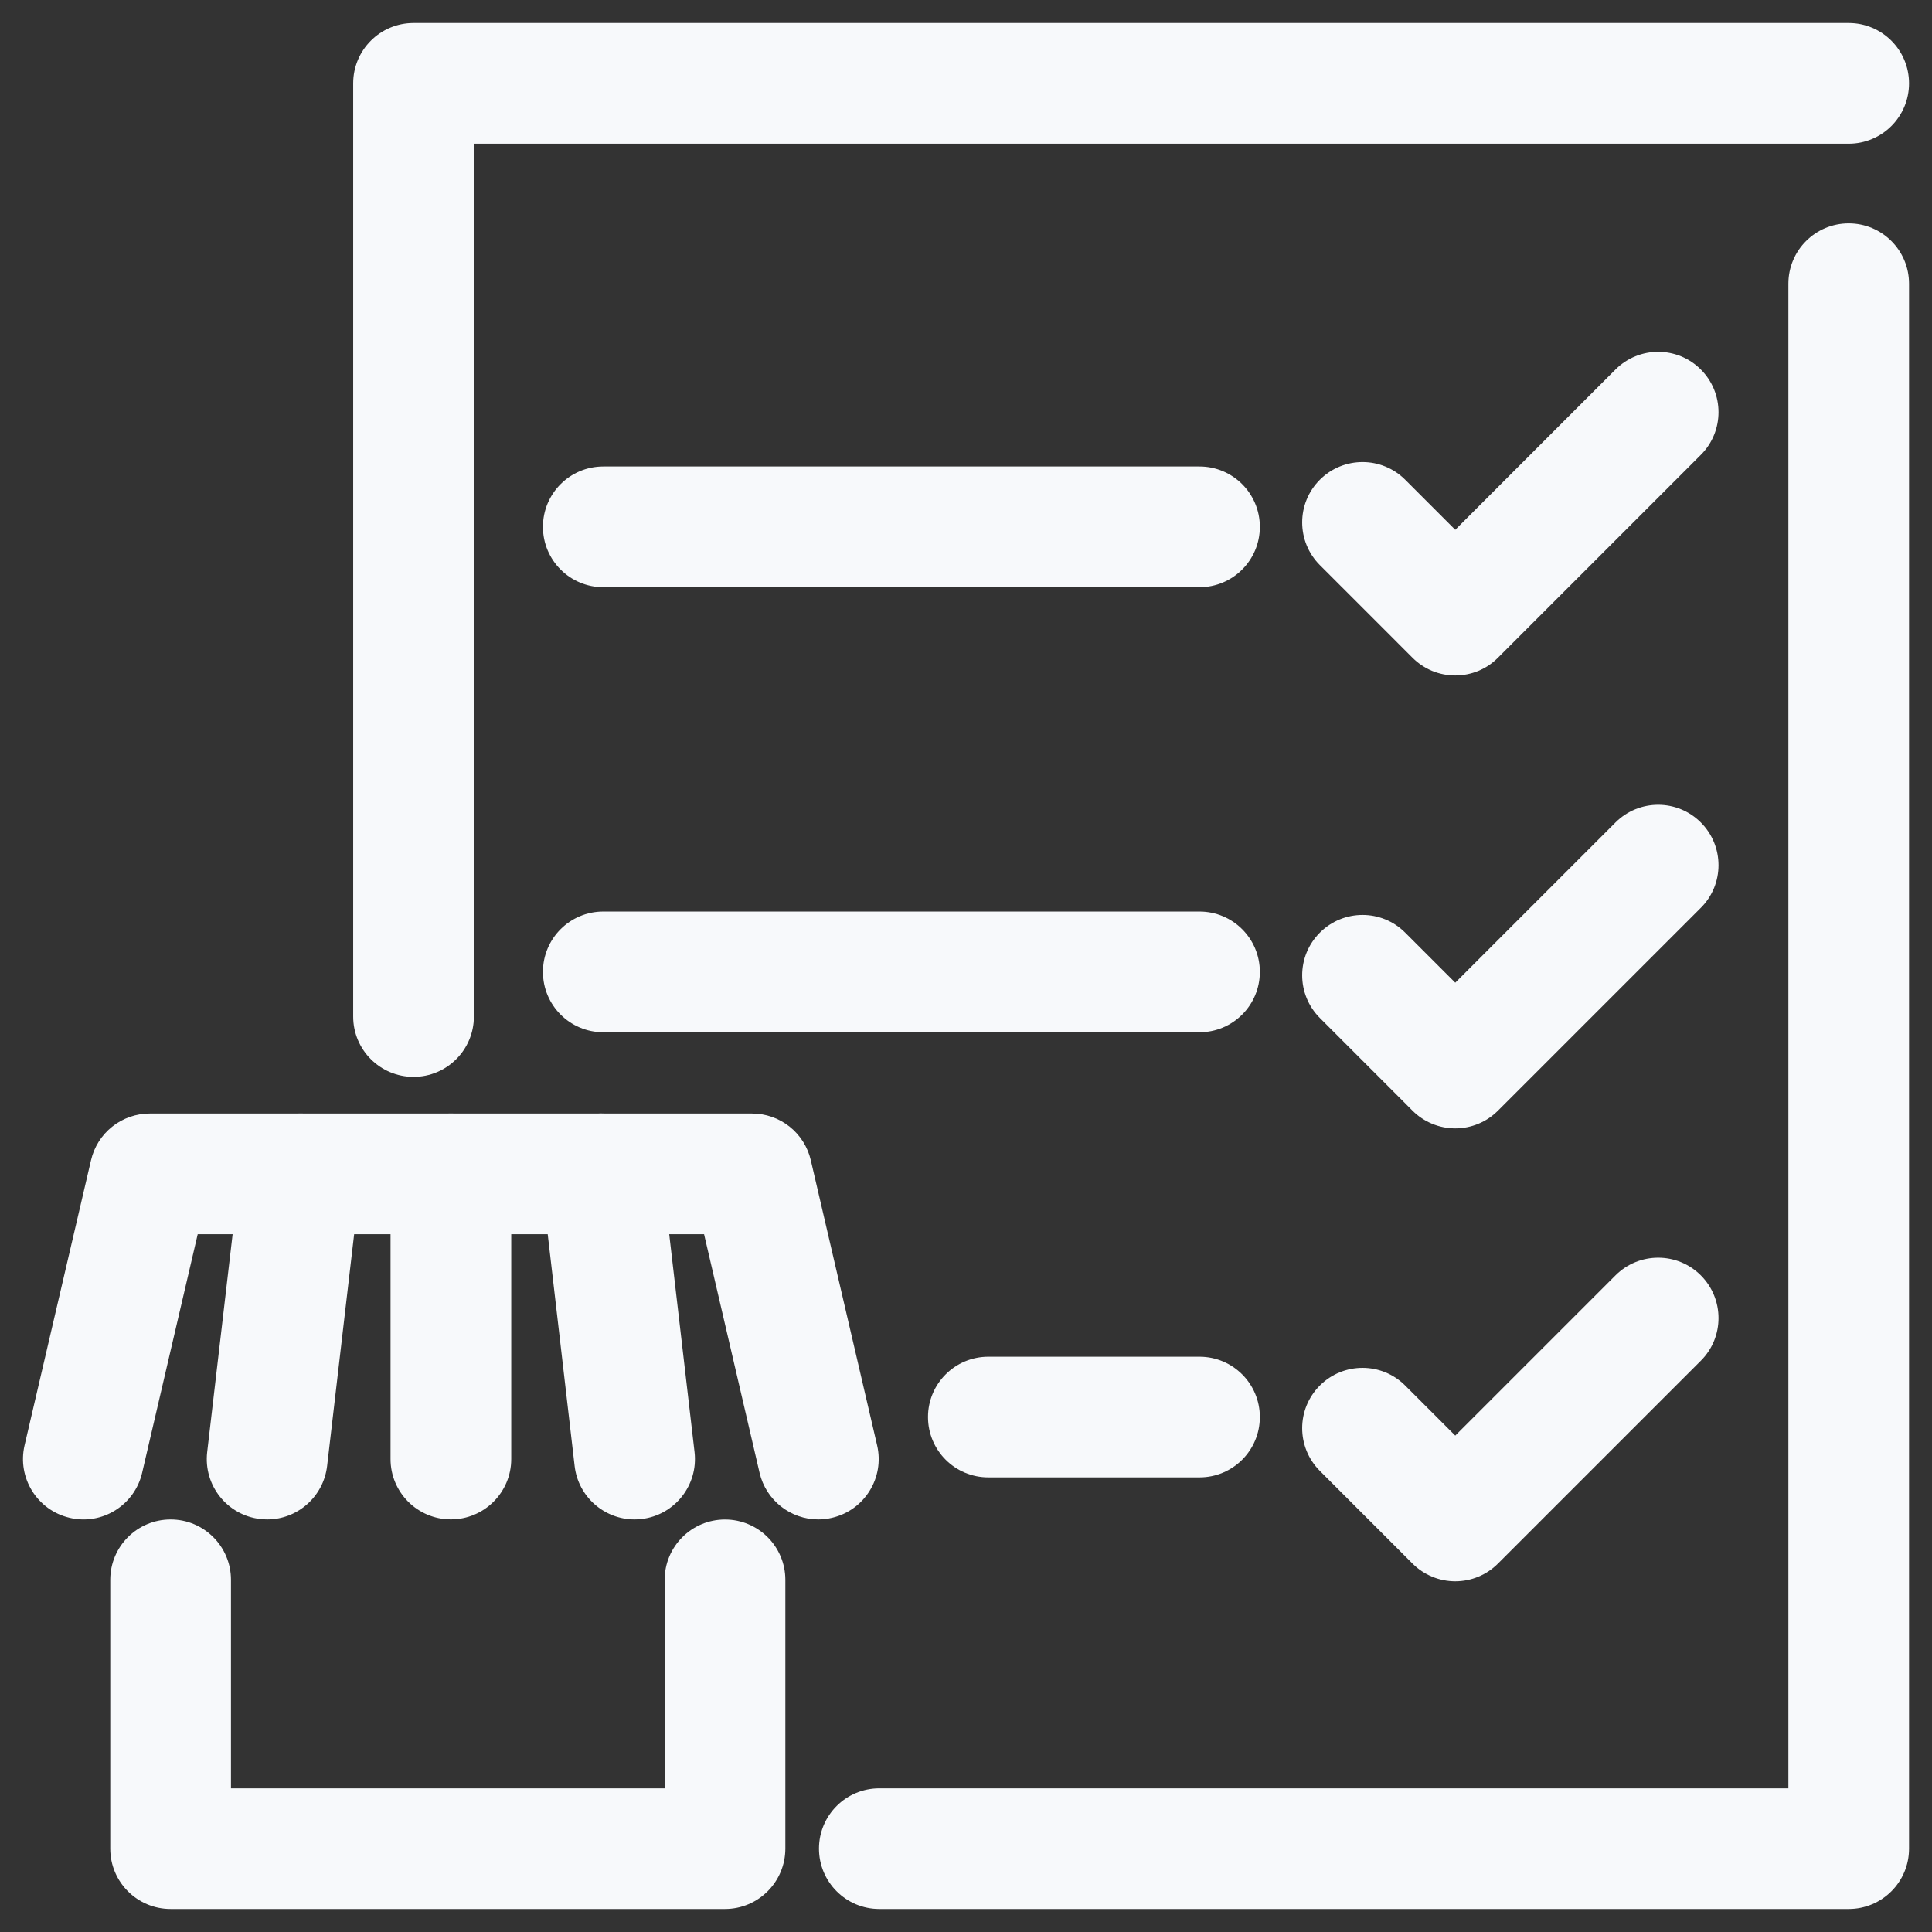
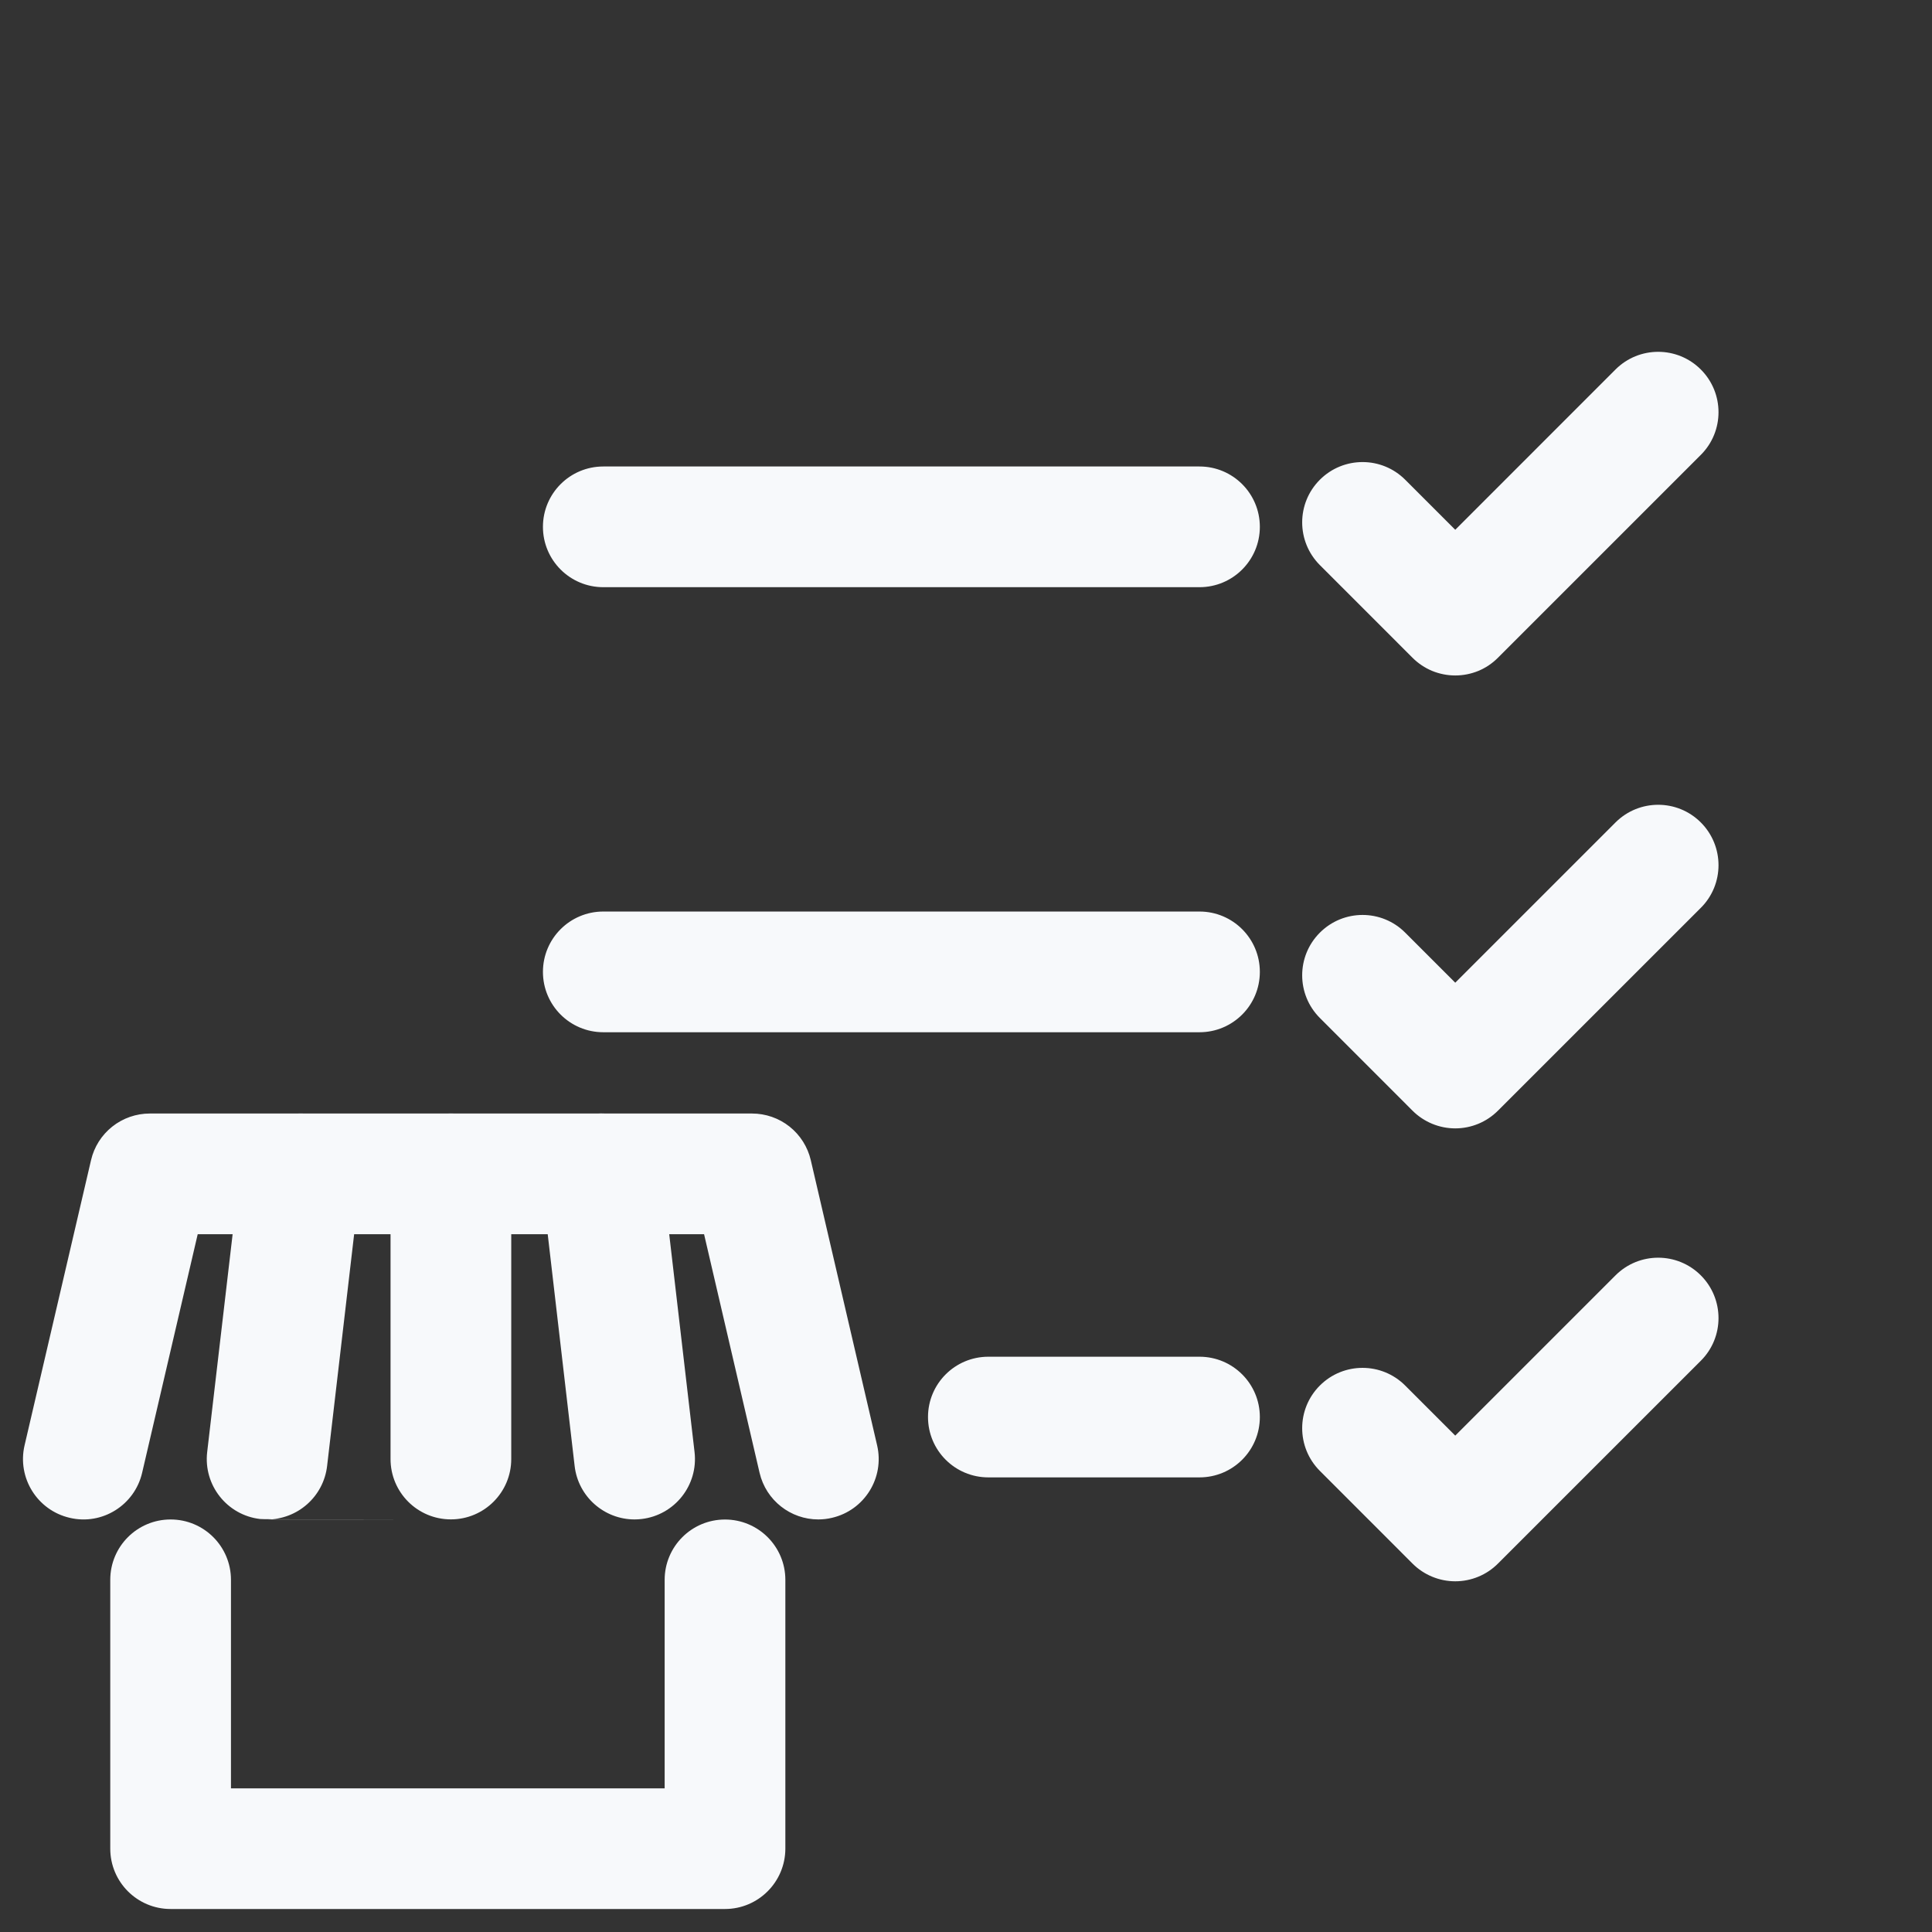
<svg xmlns="http://www.w3.org/2000/svg" width="42" height="42" viewBox="0 0 42 42" fill="none">
  <rect x="0" y="0" width="42" height="42" fill="#333333" stroke="none" />
-   <path d="M8.99 23.41C8.265 23.41 7.678 22.823 7.678 22.099V1.812C7.678 1.087 8.265 0.5 8.99 0.5H40.189C40.914 0.5 41.501 1.087 41.501 1.812C41.501 2.537 40.914 3.124 40.189 3.124H10.302V22.099C10.302 22.823 9.715 23.41 8.99 23.41ZM40.189 41.5H19.116C18.392 41.5 17.804 40.913 17.804 40.188C17.804 39.463 18.392 38.877 19.116 38.877H38.878V6.167C38.878 5.443 39.465 4.856 40.19 4.856C40.914 4.856 41.501 5.443 41.501 6.167V40.189C41.501 40.913 40.914 41.5 40.189 41.5Z" fill="#F7F9FB" />
  <path d="M26.076 12.765H13.115C12.39 12.765 11.803 12.178 11.803 11.453C11.803 10.728 12.39 10.141 13.115 10.141H26.076C26.801 10.141 27.388 10.728 27.388 11.453C27.388 12.178 26.801 12.765 26.076 12.765ZM26.076 22.44H13.115C12.39 22.44 11.803 21.853 11.803 21.128C11.803 20.403 12.39 19.816 13.115 19.816H26.076C26.801 19.816 27.388 20.403 27.388 21.128C27.388 21.853 26.801 22.44 26.076 22.44ZM26.076 32.117H21.486C20.761 32.117 20.174 31.531 20.174 30.805C20.174 30.081 20.761 29.494 21.486 29.494H26.076C26.801 29.494 27.388 30.081 27.388 30.805C27.388 31.531 26.801 32.117 26.076 32.117ZM31.636 14.684C31.464 14.684 31.293 14.65 31.134 14.585C30.975 14.519 30.83 14.422 30.708 14.3L28.693 12.285C28.18 11.771 28.18 10.941 28.693 10.429C29.205 9.917 30.036 9.917 30.548 10.429L31.636 11.517L35.119 8.033C35.632 7.52 36.463 7.52 36.975 8.033C37.487 8.546 37.487 9.376 36.975 9.888L32.563 14.3C32.441 14.422 32.297 14.519 32.138 14.585C31.979 14.65 31.808 14.684 31.636 14.684ZM31.636 24.53C31.464 24.53 31.293 24.496 31.134 24.43C30.975 24.364 30.83 24.268 30.708 24.146L28.693 22.13C28.18 21.617 28.18 20.787 28.693 20.275C29.206 19.762 30.036 19.762 30.548 20.275L31.636 21.363L35.119 17.88C35.632 17.367 36.463 17.367 36.975 17.88C37.487 18.393 37.487 19.224 36.975 19.735L32.563 24.146C32.317 24.392 31.984 24.53 31.636 24.53ZM31.636 34.376C31.464 34.376 31.293 34.342 31.134 34.276C30.974 34.21 30.83 34.114 30.708 33.992L28.693 31.976C28.18 31.463 28.18 30.632 28.693 30.12C29.206 29.608 30.036 29.608 30.548 30.121L31.636 31.209L35.119 27.726C35.632 27.213 36.463 27.213 36.975 27.726C37.487 28.239 37.487 29.07 36.975 29.581L32.563 33.992C32.441 34.114 32.297 34.211 32.138 34.276C31.979 34.342 31.808 34.376 31.636 34.376ZM17.788 33.031C17.192 33.031 16.653 32.621 16.512 32.015L15.306 26.831H4.298L3.09 32.016C2.927 32.721 2.22 33.164 1.515 32.996C0.809 32.832 0.37 32.126 0.534 31.421L1.979 25.221C2.046 24.932 2.209 24.675 2.441 24.491C2.673 24.307 2.961 24.207 3.257 24.207H16.348C16.644 24.207 16.932 24.307 17.164 24.491C17.396 24.676 17.559 24.933 17.626 25.222L19.068 31.421C19.232 32.127 18.793 32.832 18.087 32.996C17.987 33.02 17.887 33.031 17.788 33.031Z" fill="#F7F9FB" />
-   <path d="M13.794 33.031C13.137 33.031 12.569 32.538 12.492 31.869L11.772 25.67C11.688 24.95 12.204 24.299 12.923 24.215C13.649 24.135 14.295 24.648 14.378 25.368L15.099 31.567C15.182 32.287 14.667 32.938 13.947 33.022C13.896 33.028 13.844 33.031 13.794 33.031ZM9.802 33.03C9.077 33.03 8.49 32.443 8.49 31.718V25.519C8.49 24.794 9.077 24.207 9.802 24.207C10.527 24.207 11.114 24.794 11.114 25.519V31.718C11.114 32.443 10.526 33.03 9.802 33.03ZM5.809 33.031C5.757 33.031 5.706 33.027 5.655 33.022C4.935 32.938 4.42 32.286 4.504 31.566L5.228 25.367C5.312 24.647 5.967 24.138 6.683 24.215C7.403 24.299 7.918 24.951 7.834 25.671L7.111 31.87C7.032 32.539 6.465 33.031 5.809 33.031ZM15.76 41.5H3.709C2.984 41.5 2.397 40.913 2.397 40.188V34.344C2.397 33.619 2.984 33.032 3.709 33.032C4.434 33.032 5.021 33.619 5.021 34.344V38.877H14.449V34.345C14.449 33.62 15.036 33.033 15.761 33.033C16.485 33.033 17.073 33.62 17.073 34.345V40.189C17.071 40.913 16.484 41.5 15.76 41.5Z" fill="#F7F9FB" />
+   <path d="M13.794 33.031C13.137 33.031 12.569 32.538 12.492 31.869L11.772 25.67C11.688 24.95 12.204 24.299 12.923 24.215C13.649 24.135 14.295 24.648 14.378 25.368L15.099 31.567C15.182 32.287 14.667 32.938 13.947 33.022C13.896 33.028 13.844 33.031 13.794 33.031ZM9.802 33.03C9.077 33.03 8.49 32.443 8.49 31.718V25.519C8.49 24.794 9.077 24.207 9.802 24.207C10.527 24.207 11.114 24.794 11.114 25.519V31.718C11.114 32.443 10.526 33.03 9.802 33.03ZC5.757 33.031 5.706 33.027 5.655 33.022C4.935 32.938 4.42 32.286 4.504 31.566L5.228 25.367C5.312 24.647 5.967 24.138 6.683 24.215C7.403 24.299 7.918 24.951 7.834 25.671L7.111 31.87C7.032 32.539 6.465 33.031 5.809 33.031ZM15.76 41.5H3.709C2.984 41.5 2.397 40.913 2.397 40.188V34.344C2.397 33.619 2.984 33.032 3.709 33.032C4.434 33.032 5.021 33.619 5.021 34.344V38.877H14.449V34.345C14.449 33.62 15.036 33.033 15.761 33.033C16.485 33.033 17.073 33.62 17.073 34.345V40.189C17.071 40.913 16.484 41.5 15.76 41.5Z" fill="#F7F9FB" />
</svg>